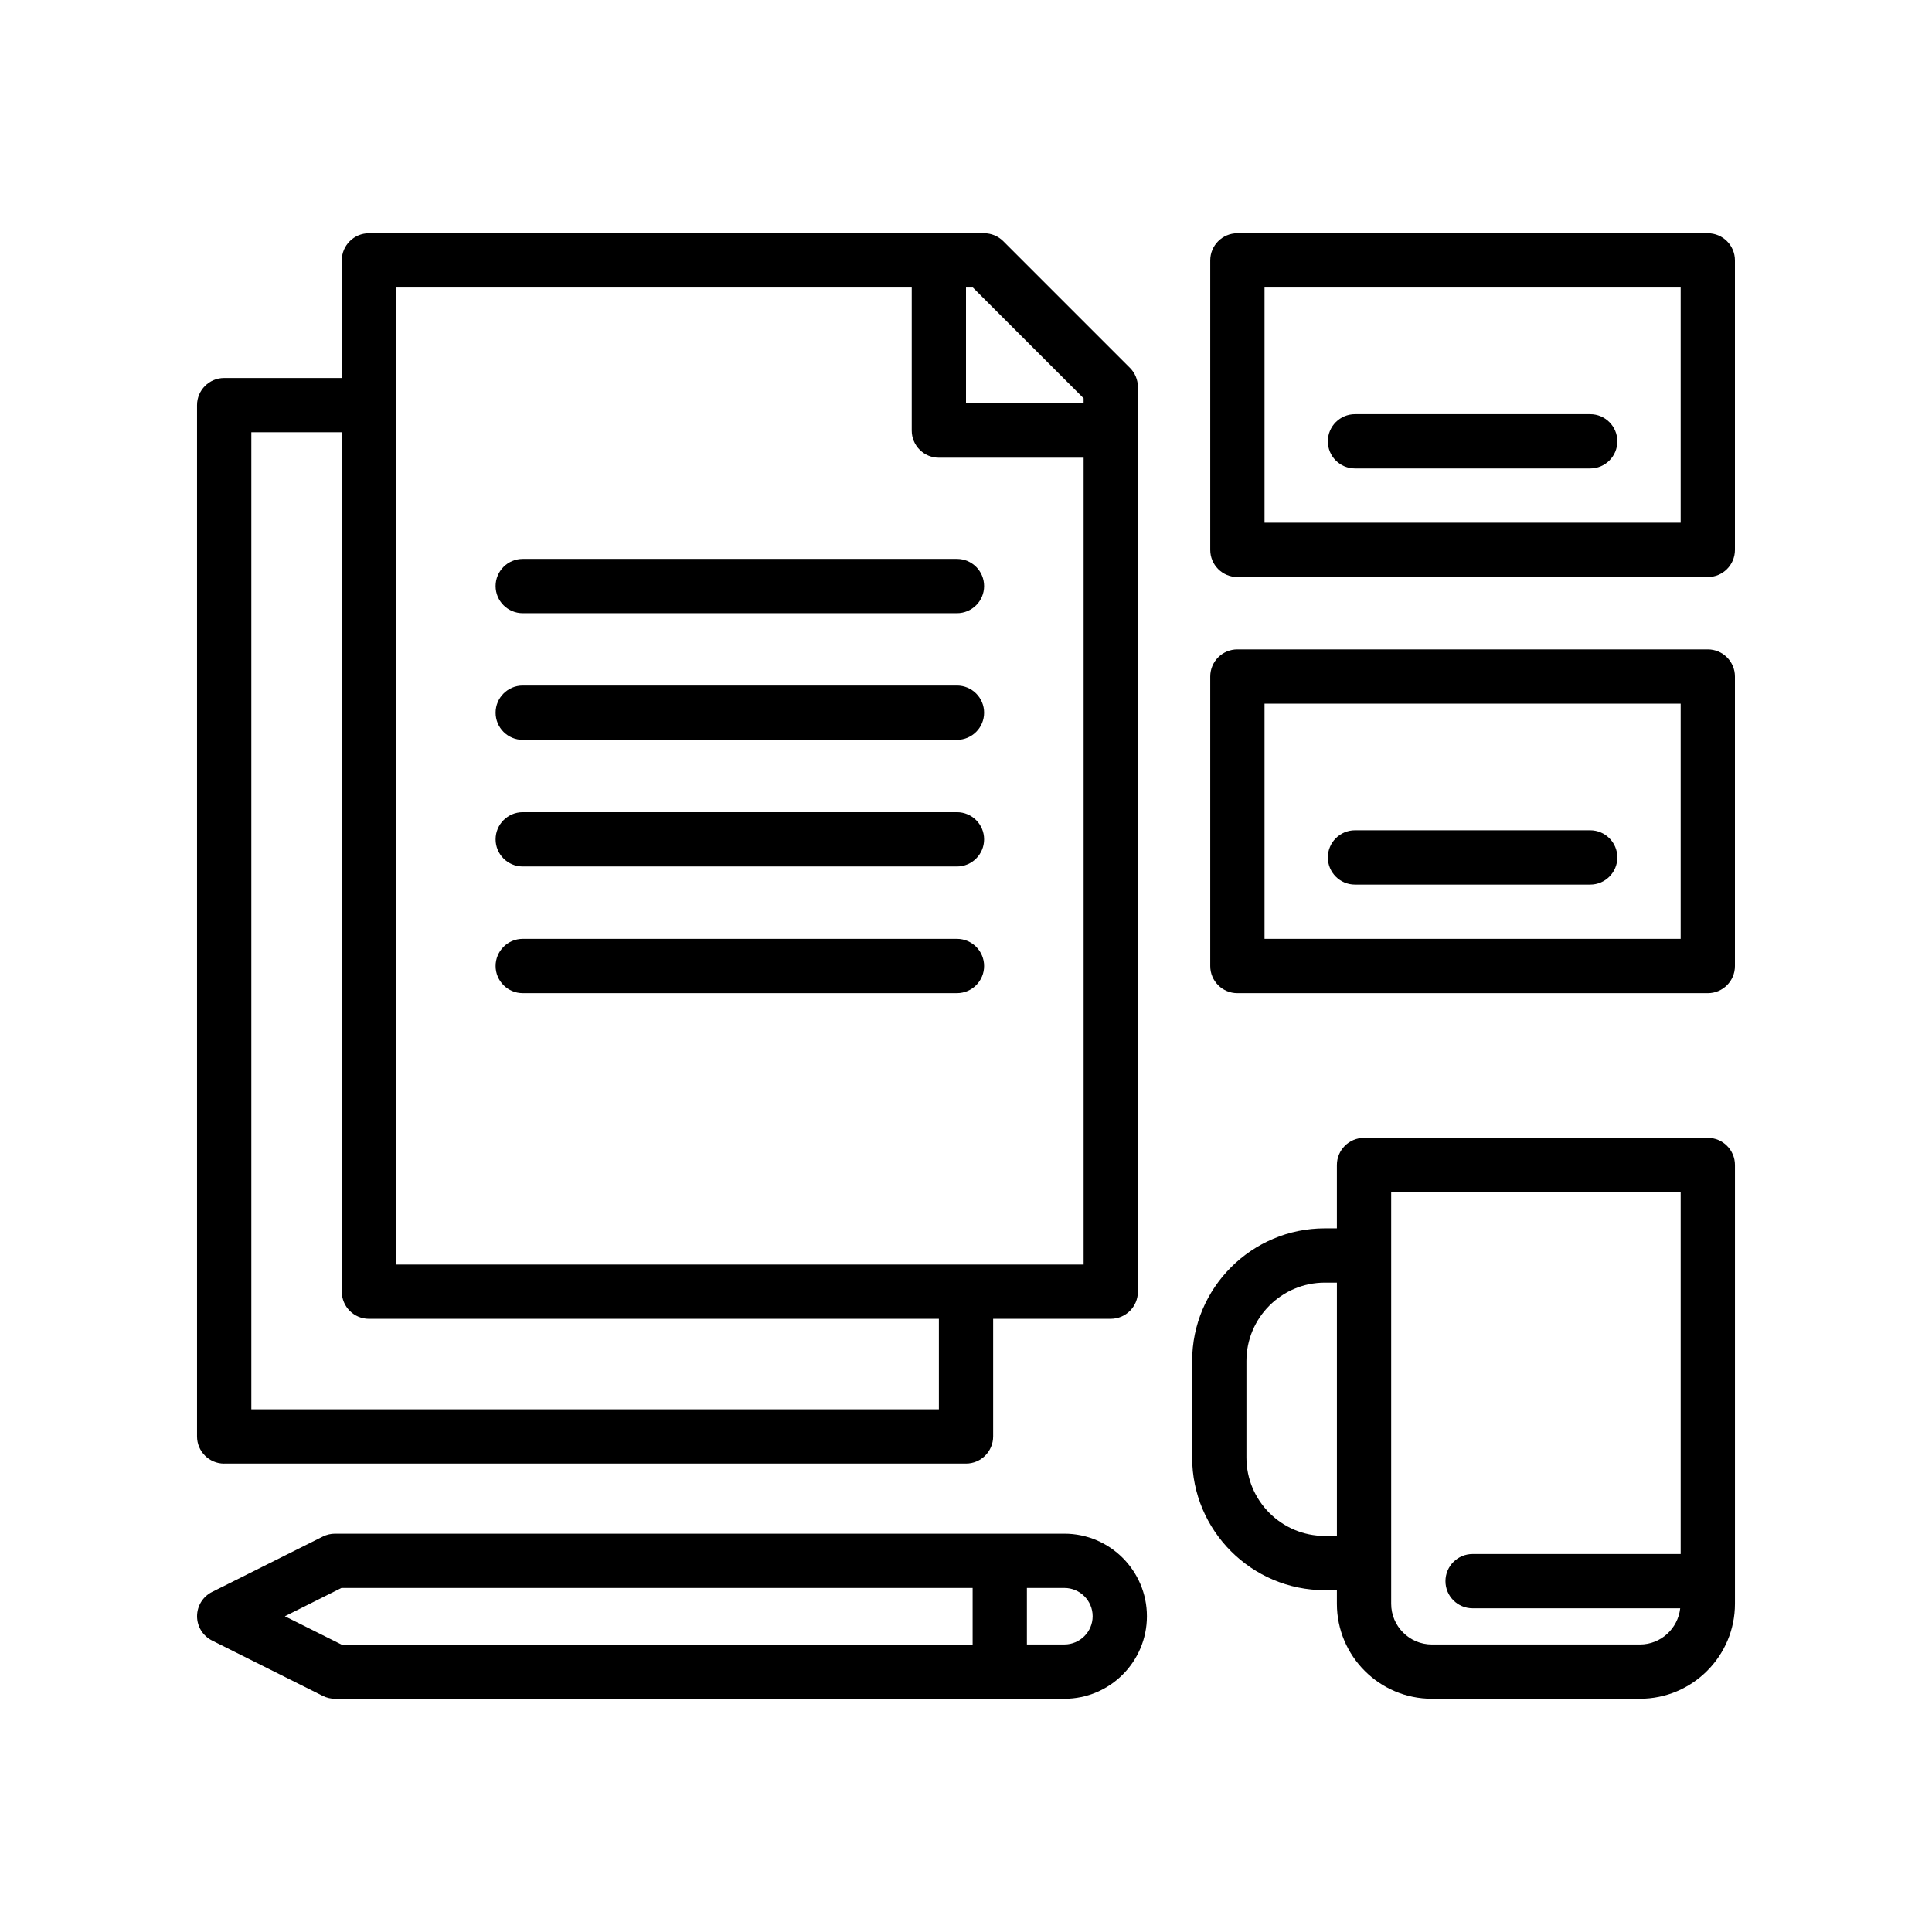
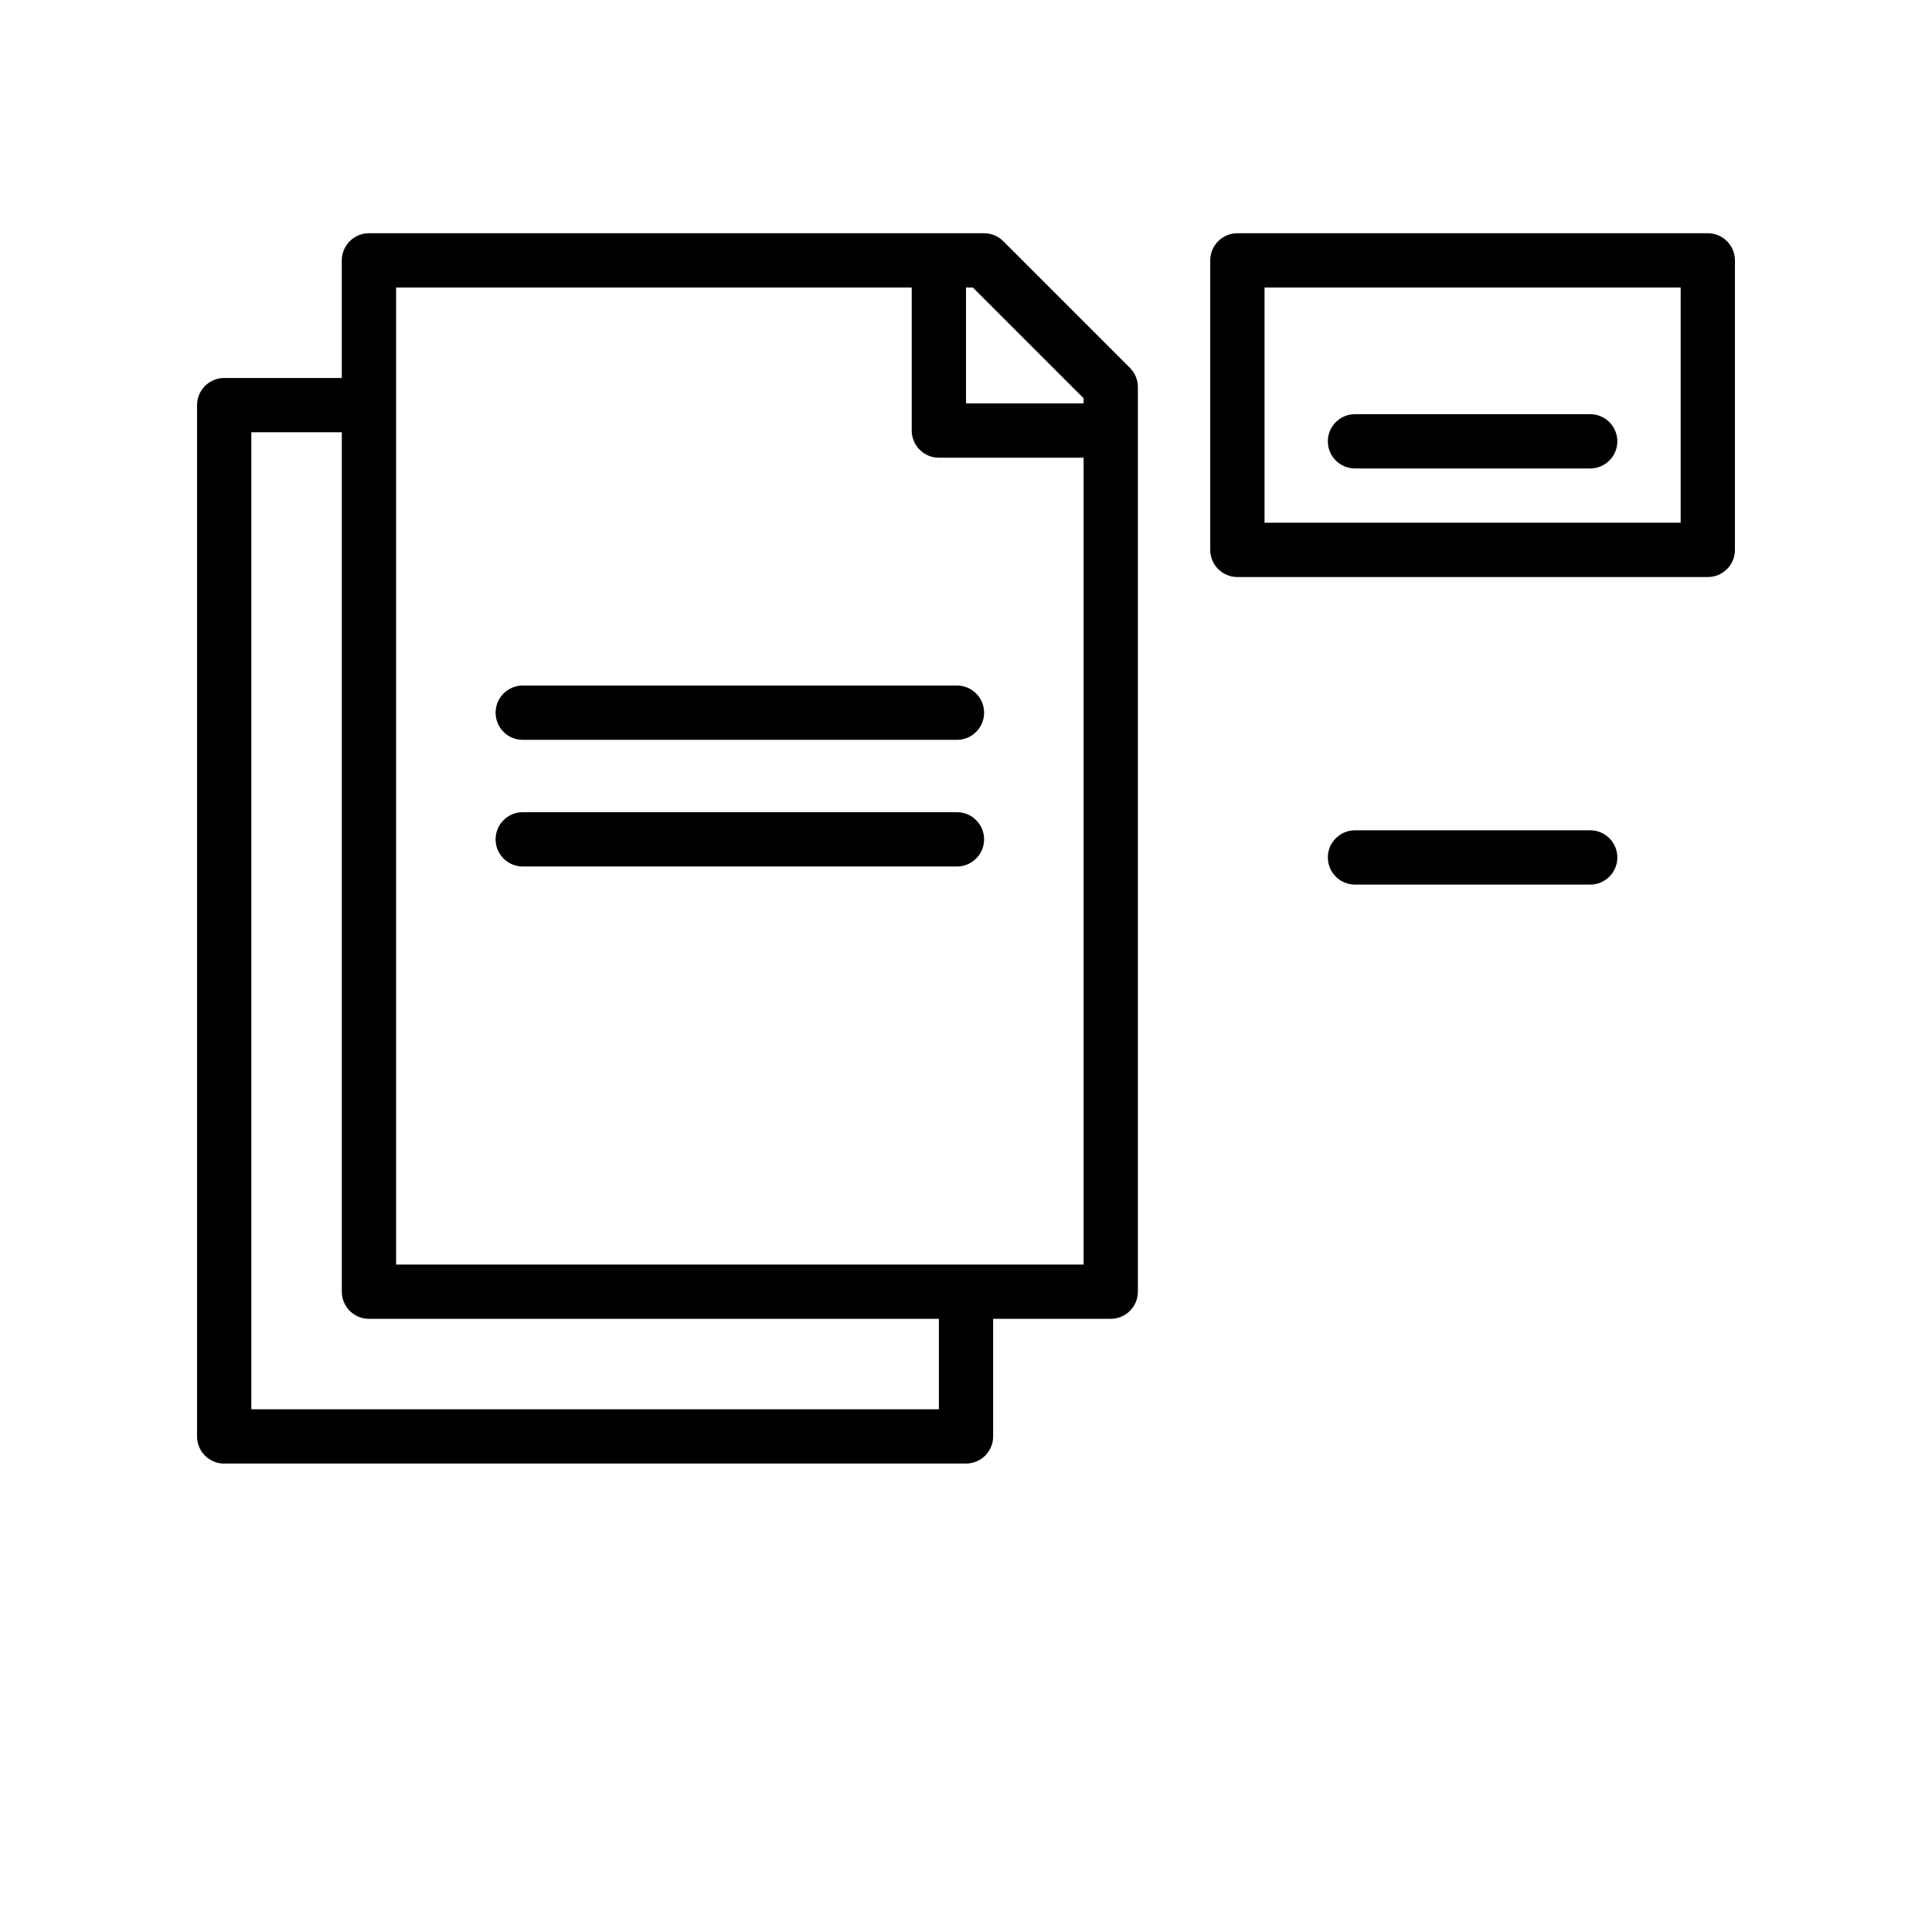
<svg xmlns="http://www.w3.org/2000/svg" id="Layer_1" data-name="Layer 1" viewBox="0 0 1000 1000">
  <defs>
    <style>
      .cls-1 {
        fill: #000;
        stroke-width: 0px;
      }
    </style>
  </defs>
  <g id="_6" data-name="6">
    <path class="cls-1" d="M116.04,757.53h383.96c7.76,0,14.05-6.29,14.05-14.05v-60.87h60.87c7.75,0,14.05-6.29,14.05-14.05V200.33c0-3.72-1.48-7.3-4.12-9.93l-65.55-65.55c-2.63-2.63-6.21-4.12-9.93-4.12H190.96c-7.75,0-14.05,6.29-14.05,14.05v60.87h-60.87c-7.75,0-14.05,6.29-14.05,14.05v533.8c0,7.75,6.29,14.05,14.05,14.05ZM560.87,206.14v2.67h-60.87v-59.99h3.55l57.32,57.32ZM205.01,148.82h266.9v74.04c0,7.75,6.29,14.05,14.05,14.05h74.92v417.61H205.01V148.82ZM130.09,223.74h46.83v444.83c0,7.76,6.29,14.05,14.05,14.05h294.99v46.82H130.09V223.74Z" />
-     <path class="cls-1" d="M270.56,317.39h224.76c7.75,0,14.05-6.29,14.05-14.05s-6.29-14.05-14.05-14.05h-224.76c-7.75,0-14.04,6.29-14.04,14.05s6.29,14.05,14.04,14.05Z" />
    <path class="cls-1" d="M270.56,448.49h224.76c7.75,0,14.05-6.29,14.05-14.05s-6.29-14.05-14.05-14.05h-224.76c-7.75,0-14.04,6.29-14.04,14.05s6.29,14.05,14.04,14.05Z" />
    <path class="cls-1" d="M270.56,382.94h224.76c7.75,0,14.05-6.29,14.05-14.05s-6.29-14.05-14.05-14.05h-224.76c-7.75,0-14.04,6.29-14.04,14.05s6.29,14.05,14.04,14.05Z" />
-     <path class="cls-1" d="M270.56,514.05h224.76c7.75,0,14.05-6.29,14.05-14.05s-6.29-14.05-14.05-14.05h-224.76c-7.75,0-14.04,6.29-14.04,14.05s6.29,14.05,14.04,14.05Z" />
    <path class="cls-1" d="M883.95,120.73h-243.48c-7.76,0-14.05,6.29-14.05,14.05v149.84c0,7.76,6.29,14.05,14.05,14.05h243.48c7.76,0,14.05-6.29,14.05-14.05v-149.84c0-7.76-6.29-14.05-14.05-14.05ZM869.91,270.56h-215.39v-121.74h215.39v121.74Z" />
    <path class="cls-1" d="M701.34,242.47h121.74c7.75,0,14.05-6.29,14.05-14.04s-6.29-14.05-14.05-14.05h-121.74c-7.75,0-14.05,6.29-14.05,14.05s6.29,14.04,14.05,14.04Z" />
-     <path class="cls-1" d="M883.95,336.12h-243.48c-7.76,0-14.05,6.29-14.05,14.05v149.84c0,7.76,6.29,14.05,14.05,14.05h243.48c7.76,0,14.05-6.29,14.05-14.05v-149.84c0-7.75-6.29-14.05-14.05-14.05ZM869.91,485.95h-215.39v-121.74h215.39v121.74Z" />
    <path class="cls-1" d="M701.34,457.86h121.74c7.75,0,14.05-6.29,14.05-14.05s-6.29-14.05-14.05-14.05h-121.74c-7.75,0-14.05,6.29-14.05,14.05s6.29,14.05,14.05,14.05Z" />
-     <path class="cls-1" d="M883.95,588.96h-177.93c-7.76,0-14.05,6.29-14.05,14.05v32.78h-6.25c-37.86,0-68.67,30.81-68.67,68.67v49.95c0,37.86,30.81,68.67,68.67,68.67h6.25v7.02c0,27.11,22.06,49.17,49.17,49.17h107.7c27.11,0,49.17-22.06,49.17-49.17v-227.1c0-7.75-6.29-14.05-14.05-14.05ZM685.73,794.99c-22.38,0-40.58-18.2-40.58-40.58v-49.95c0-22.38,18.2-40.58,40.58-40.58h6.25v131.11h-6.25ZM848.84,851.18h-107.7c-11.61,0-21.07-9.46-21.07-21.07v-213.05h149.84v187.29h-107.69c-7.76,0-14.05,6.29-14.05,14.05s6.29,14.05,14.05,14.05h107.45c-1.18,10.5-10.02,18.73-20.83,18.73Z" />
-     <path class="cls-1" d="M550.93,793.83H173.39c-2.18,0-4.33.51-6.28,1.48l-57.35,28.68c-4.75,2.38-7.76,7.24-7.76,12.57s3.01,10.19,7.76,12.57l57.35,28.67c1.95.97,4.11,1.48,6.28,1.48h377.53c23.56,0,42.72-19.16,42.72-42.72s-19.16-42.73-42.72-42.73ZM147.46,836.56l29.26-14.63h326.71v29.26H176.71l-29.26-14.62ZM550.93,851.18h-19.41v-29.26h19.41c8.07,0,14.62,6.57,14.62,14.63s-6.56,14.62-14.62,14.62Z" />
  </g>
</svg>